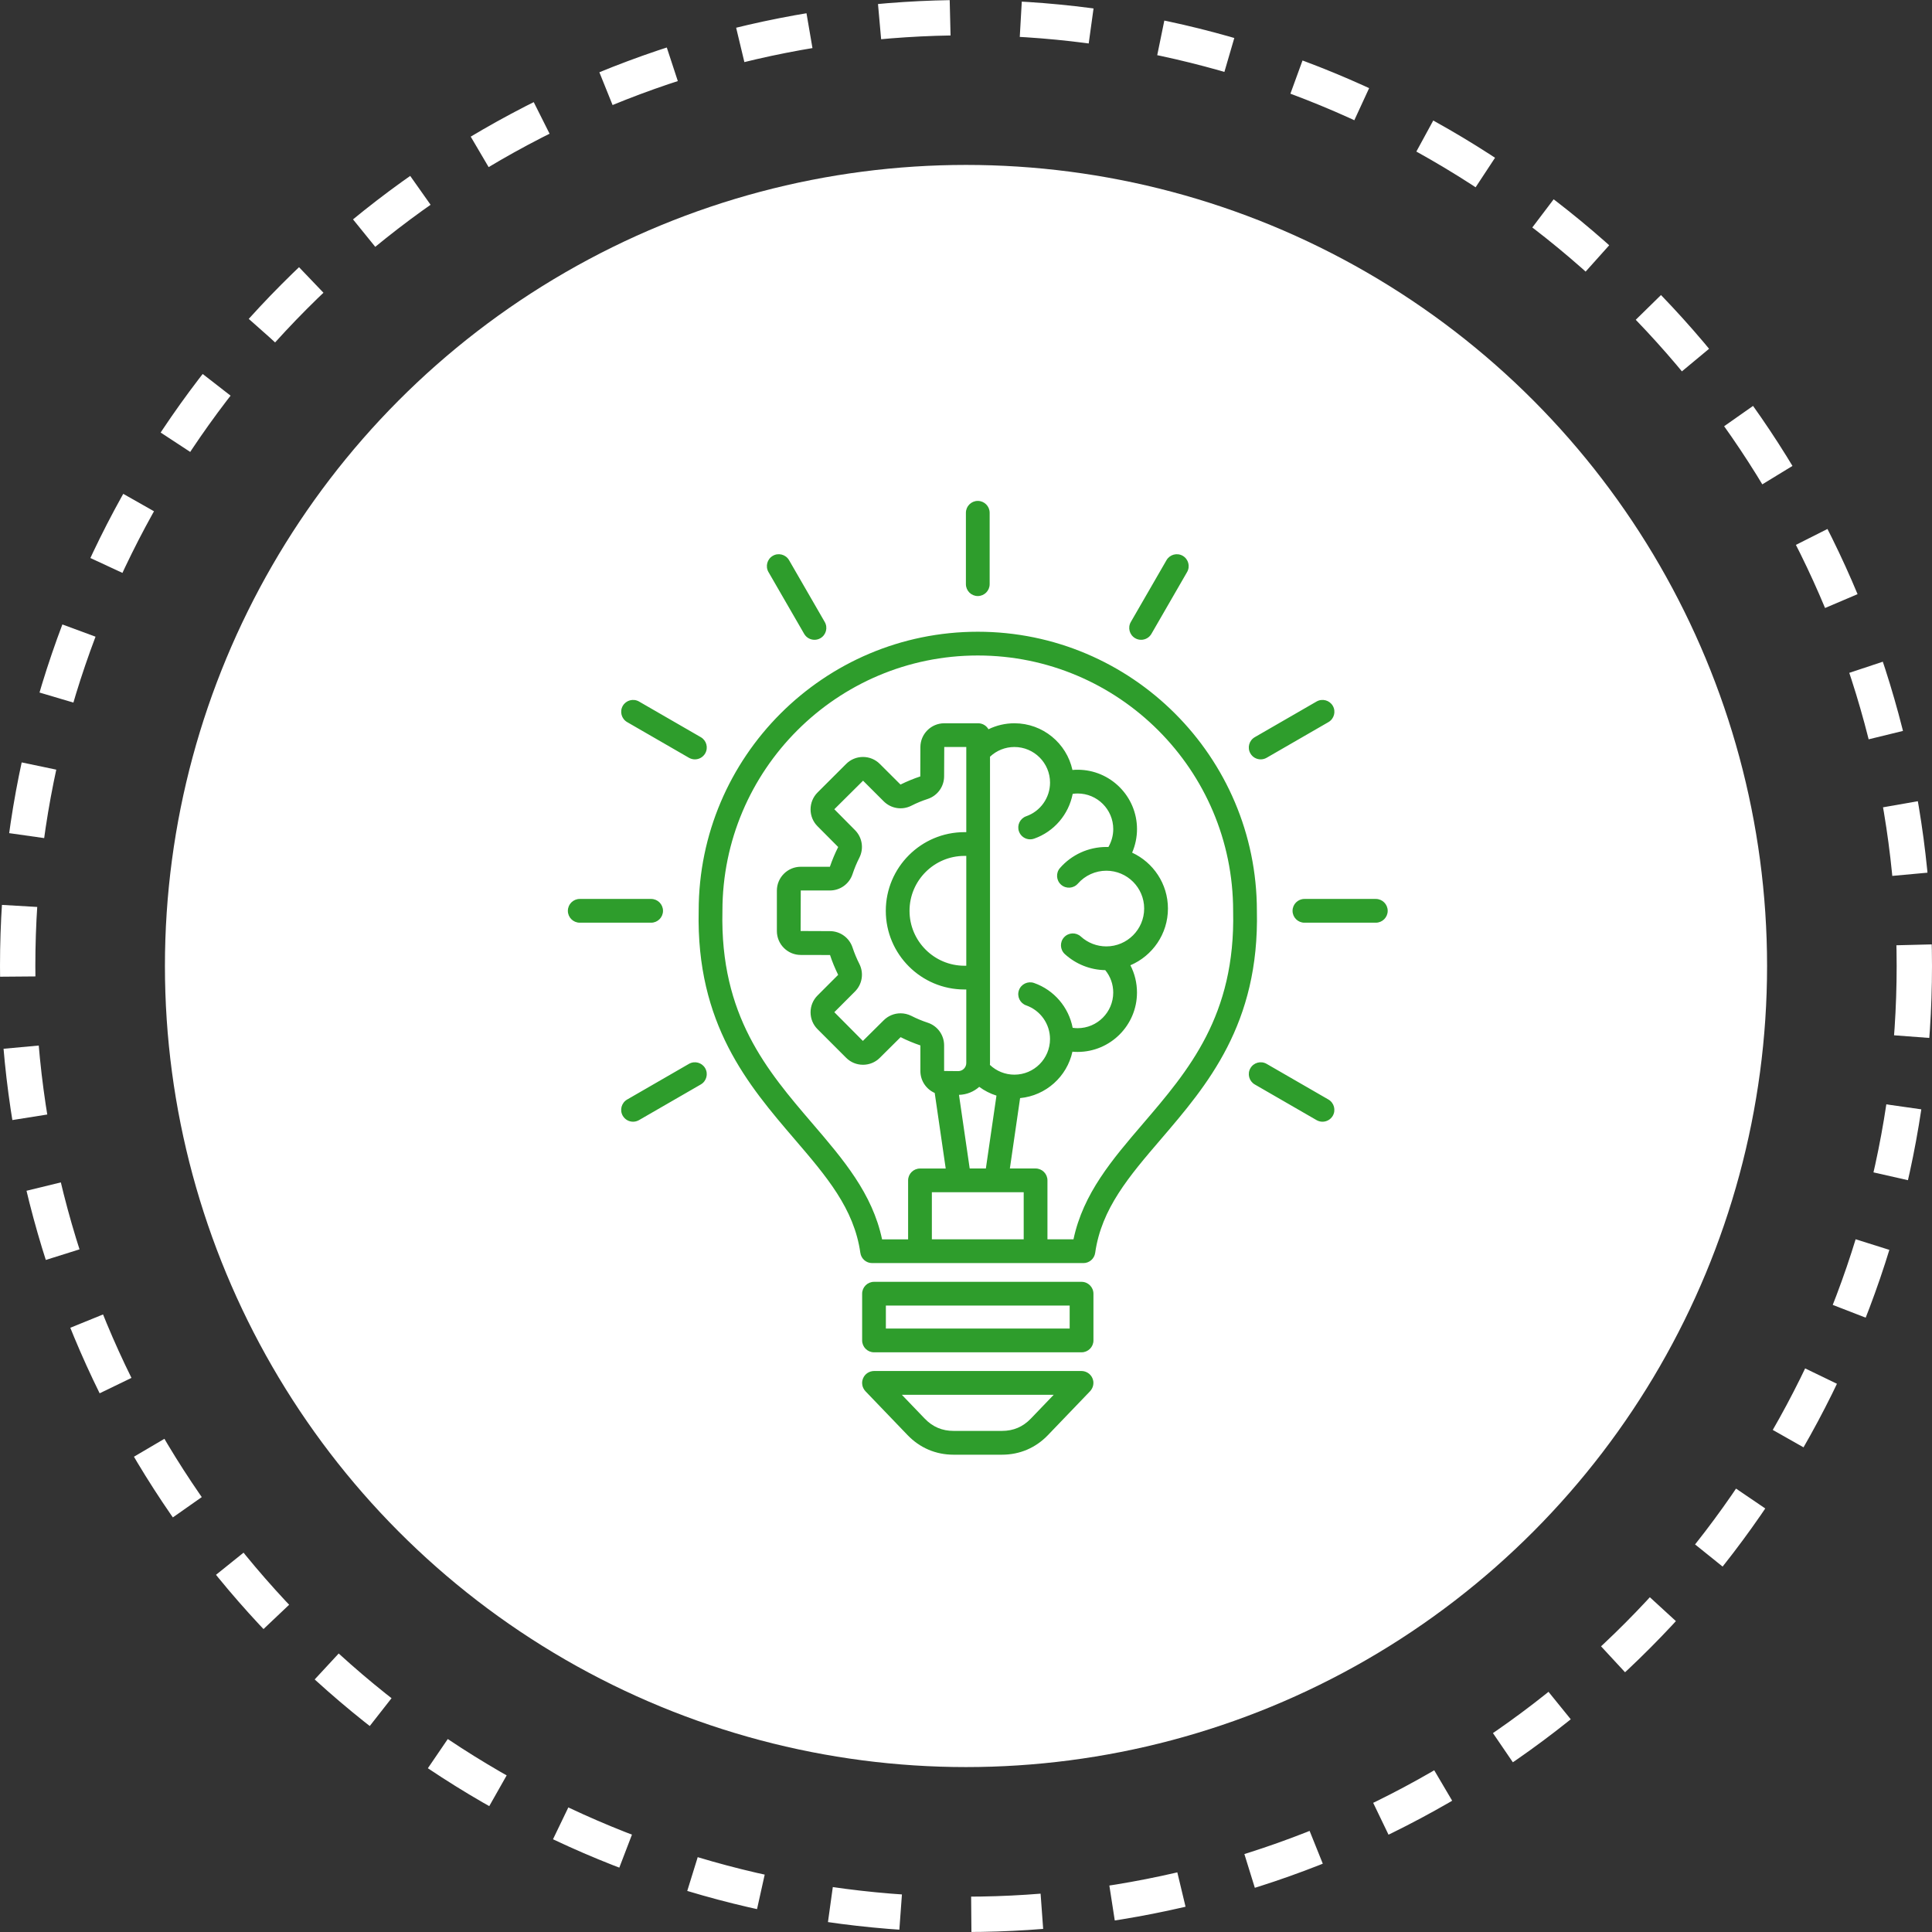
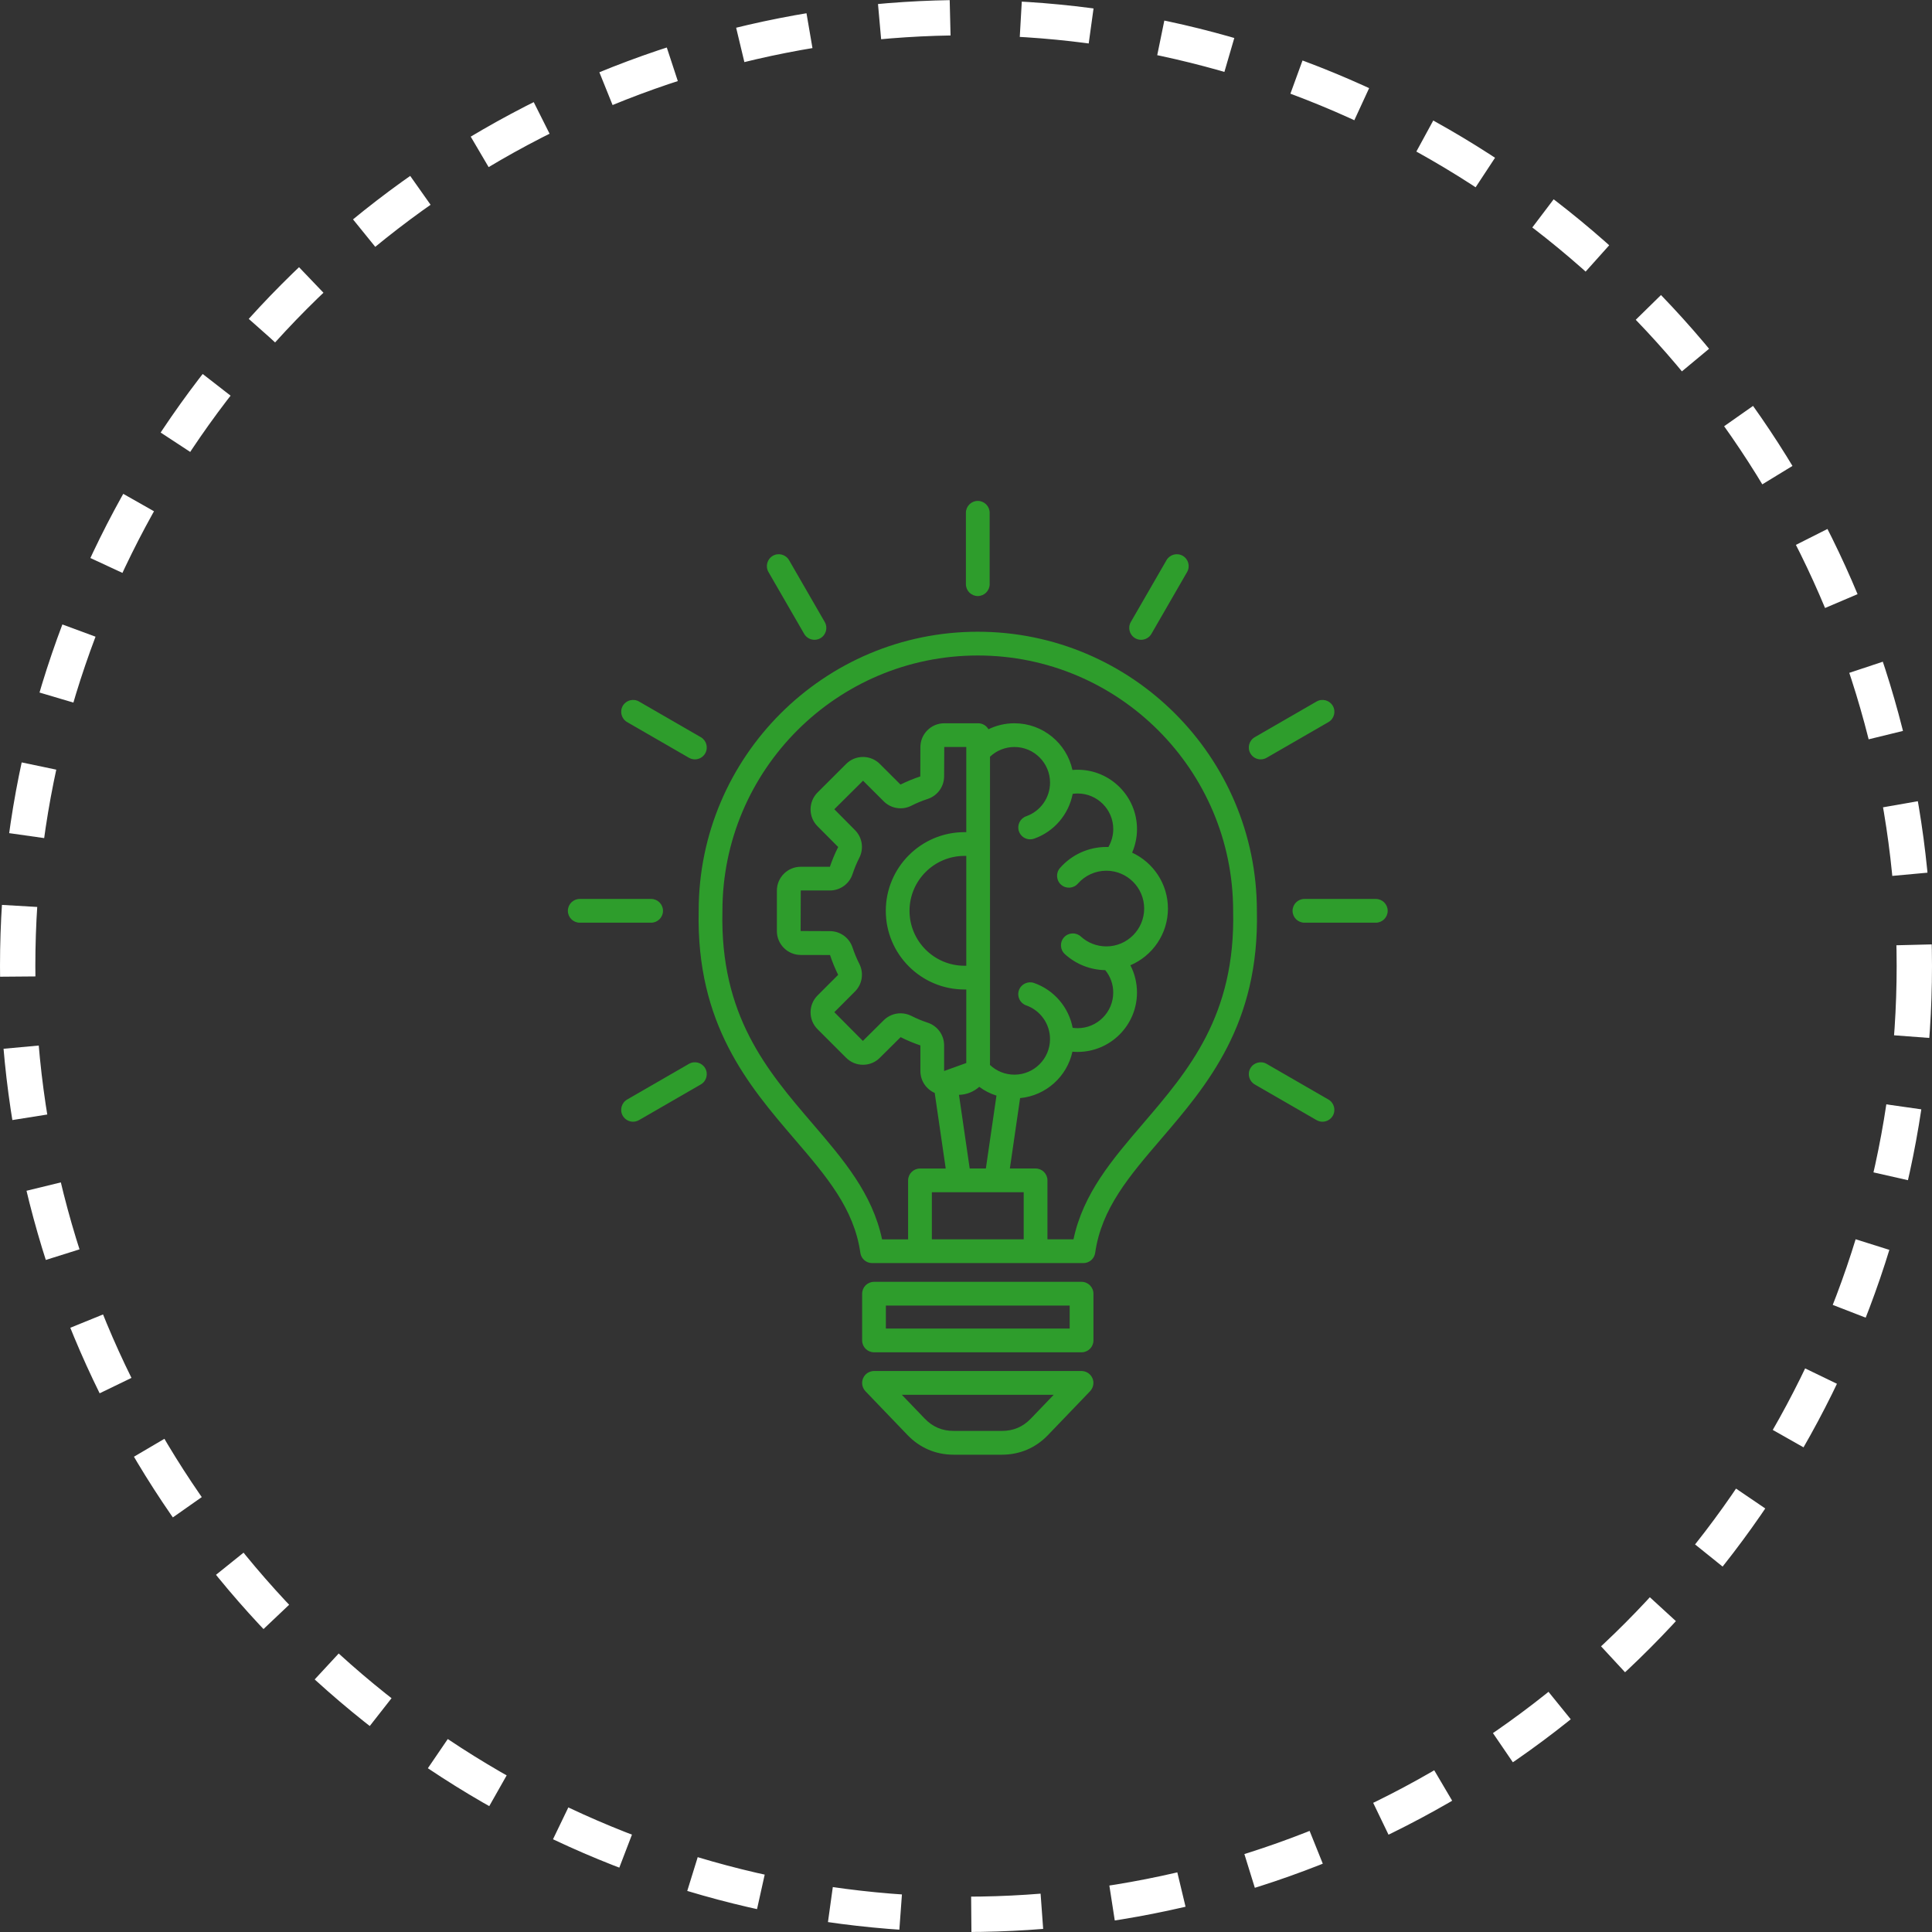
<svg xmlns="http://www.w3.org/2000/svg" width="82" height="82" viewBox="0 0 82 82" fill="none">
  <rect x="0" y="0" width="82" height="82" fill="#333333" stroke="none" />
  <circle cx="41" cy="41" r="40.25" stroke="white" stroke-width="1.5" stroke-dasharray="3 3" />
-   <circle cx="41" cy="41" r="34" fill="white" />
-   <path d="M53.346 38.652C53.343 32.123 48.03 26.813 41.5 26.813C34.97 26.813 29.657 32.124 29.654 38.653C29.543 43.47 31.763 46.06 33.721 48.346C35.078 49.929 36.249 51.295 36.516 53.175C36.551 53.424 36.763 53.609 37.014 53.609H45.984C46.235 53.609 46.447 53.424 46.483 53.175C46.749 51.295 47.921 49.928 49.277 48.346C51.236 46.059 53.457 43.469 53.346 38.652ZM36.474 40.911C36.36 40.688 36.264 40.454 36.185 40.218C36.049 39.801 35.661 39.52 35.223 39.52L33.981 39.515L33.987 37.795H35.223C35.662 37.795 36.049 37.514 36.185 37.097C36.264 36.861 36.36 36.627 36.474 36.404C36.672 36.012 36.597 35.54 36.286 35.23L35.411 34.347L36.631 33.135L37.506 34.009C37.816 34.32 38.288 34.396 38.681 34.197C38.904 34.083 39.137 33.987 39.374 33.91C39.791 33.773 40.071 33.385 40.071 32.947L40.077 31.705H41.012V35.32C40.986 35.319 40.96 35.319 40.935 35.319C39.093 35.319 37.596 36.817 37.596 38.658C37.596 40.5 39.094 41.997 40.935 41.997C40.961 41.997 40.987 41.997 41.012 41.996V45.117C41.012 45.308 40.858 45.462 40.667 45.462L40.071 45.456V44.368C40.071 43.929 39.791 43.542 39.374 43.406C39.137 43.328 38.904 43.231 38.681 43.117C38.535 43.044 38.377 43.008 38.222 43.008C37.96 43.008 37.701 43.11 37.506 43.305L36.623 44.18L35.411 42.96L36.285 42.085C36.597 41.776 36.672 41.303 36.474 40.911ZM42.02 32.116C42.301 31.851 42.669 31.705 43.055 31.705C43.889 31.705 44.567 32.383 44.567 33.217C44.567 33.858 44.161 34.432 43.556 34.644C43.293 34.737 43.155 35.024 43.247 35.287C43.32 35.494 43.514 35.624 43.722 35.624C43.778 35.624 43.834 35.615 43.889 35.596C44.745 35.296 45.36 34.561 45.528 33.694C45.597 33.684 45.666 33.678 45.738 33.678C46.572 33.678 47.25 34.356 47.25 35.189C47.25 35.458 47.177 35.72 47.044 35.95C47.014 35.95 46.986 35.948 46.956 35.948C46.203 35.948 45.487 36.273 44.99 36.84C44.806 37.049 44.828 37.367 45.037 37.551C45.246 37.734 45.564 37.713 45.748 37.504C46.053 37.156 46.494 36.956 46.956 36.956C47.843 36.956 48.562 37.676 48.562 38.561C48.562 39.447 47.842 40.168 46.956 40.168C46.555 40.168 46.17 40.019 45.874 39.749C45.668 39.561 45.35 39.576 45.162 39.782C44.974 39.987 44.989 40.306 45.194 40.494C45.666 40.924 46.274 41.165 46.91 41.176C47.13 41.444 47.249 41.776 47.249 42.127C47.249 42.961 46.57 43.639 45.737 43.639C45.666 43.639 45.597 43.633 45.527 43.623C45.36 42.755 44.744 42.021 43.889 41.721C43.627 41.629 43.338 41.767 43.246 42.03C43.154 42.293 43.292 42.58 43.555 42.672C44.16 42.885 44.566 43.459 44.566 44.1C44.566 44.934 43.888 45.612 43.055 45.612C42.666 45.612 42.297 45.465 42.015 45.198C42.017 45.172 42.019 45.146 42.019 45.119V41.434V35.883V32.116H42.02ZM41.012 40.988C40.986 40.989 40.96 40.989 40.935 40.989C39.649 40.989 38.603 39.943 38.603 38.658C38.603 37.372 39.65 36.327 40.935 36.327C40.961 36.327 40.987 36.327 41.012 36.328V40.988ZM40.702 46.469C41.031 46.461 41.332 46.334 41.562 46.129C41.785 46.294 42.032 46.419 42.293 46.501L41.843 49.594H41.157L40.702 46.469ZM43.449 50.602V52.601H39.551V50.602H43.449ZM48.513 47.69C47.209 49.211 45.973 50.654 45.562 52.601H44.457V50.098C44.457 49.82 44.231 49.594 43.953 49.594H42.862L43.296 46.607C44.393 46.502 45.287 45.693 45.517 44.637C45.59 44.644 45.664 44.647 45.738 44.647C47.127 44.647 48.257 43.517 48.257 42.127C48.257 41.716 48.16 41.322 47.977 40.969C48.913 40.571 49.571 39.642 49.571 38.562C49.571 37.512 48.947 36.604 48.051 36.189C48.186 35.876 48.258 35.535 48.258 35.189C48.258 33.8 47.128 32.67 45.739 32.67C45.665 32.67 45.591 32.673 45.518 32.68C45.271 31.548 44.261 30.698 43.056 30.698C42.669 30.698 42.294 30.786 41.953 30.952C41.867 30.8 41.703 30.698 41.516 30.698H40.077C39.519 30.698 39.064 31.152 39.064 31.712L39.06 32.954C38.775 33.048 38.494 33.164 38.22 33.299L37.344 32.425C37.153 32.233 36.898 32.128 36.628 32.128C36.358 32.128 36.102 32.233 35.912 32.425L34.699 33.636C34.508 33.828 34.403 34.083 34.403 34.353C34.403 34.624 34.508 34.879 34.699 35.069L35.575 35.95C35.439 36.218 35.322 36.5 35.223 36.788H33.987C33.428 36.788 32.973 37.243 32.973 37.802V39.517C32.973 40.076 33.427 40.531 33.987 40.531L35.229 40.534C35.322 40.819 35.439 41.1 35.574 41.375L34.7 42.25C34.508 42.441 34.403 42.696 34.403 42.966C34.403 43.238 34.508 43.492 34.7 43.683L35.912 44.895C36.103 45.087 36.358 45.192 36.628 45.192C36.899 45.192 37.154 45.087 37.344 44.895L38.225 44.02C38.493 44.156 38.774 44.272 39.064 44.371V45.459C39.064 45.874 39.315 46.231 39.672 46.388L40.139 49.596H39.047C38.769 49.596 38.543 49.822 38.543 50.1V52.603H37.438C37.027 50.655 35.791 49.212 34.487 47.691C32.556 45.437 30.558 43.107 30.662 38.672C30.662 38.668 30.662 38.665 30.662 38.66C30.662 32.682 35.524 27.821 41.5 27.821C47.476 27.821 52.338 32.682 52.338 38.658V38.67C52.442 43.105 50.444 45.435 48.513 47.69ZM40.996 24.794V21.764C40.996 21.486 41.222 21.26 41.5 21.26C41.778 21.26 42.004 21.486 42.004 21.764V24.794C42.004 25.072 41.778 25.298 41.5 25.298C41.222 25.298 40.996 25.072 40.996 24.794ZM32.616 24.279C32.477 24.038 32.56 23.73 32.801 23.59C33.042 23.451 33.35 23.534 33.49 23.775L35.005 26.4C35.144 26.641 35.061 26.949 34.82 27.088C34.74 27.134 34.654 27.155 34.569 27.155C34.395 27.155 34.225 27.065 34.132 26.904L32.616 24.279ZM26.432 29.959C26.572 29.718 26.88 29.636 27.121 29.774L29.746 31.289C29.987 31.429 30.069 31.737 29.93 31.978C29.837 32.139 29.668 32.23 29.494 32.23C29.408 32.23 29.321 32.208 29.242 32.163L26.618 30.648C26.376 30.508 26.294 30.2 26.432 29.959ZM27.636 39.162H24.606C24.328 39.162 24.102 38.936 24.102 38.658C24.102 38.38 24.328 38.154 24.606 38.154H27.636C27.914 38.154 28.14 38.38 28.14 38.658C28.14 38.936 27.914 39.162 27.636 39.162ZM29.93 45.338C30.069 45.579 29.986 45.887 29.745 46.027L27.12 47.542C27.04 47.587 26.954 47.609 26.869 47.609C26.695 47.609 26.526 47.518 26.432 47.357C26.293 47.116 26.376 46.808 26.617 46.668L29.242 45.153C29.483 45.015 29.791 45.097 29.93 45.338ZM56.568 47.357C56.474 47.518 56.305 47.609 56.131 47.609C56.045 47.609 55.959 47.587 55.88 47.542L53.255 46.027C53.014 45.887 52.932 45.579 53.071 45.338C53.21 45.097 53.518 45.015 53.759 45.153L56.384 46.668C56.624 46.808 56.706 47.116 56.568 47.357ZM58.898 38.658C58.898 38.936 58.672 39.162 58.394 39.162H55.364C55.086 39.162 54.86 38.936 54.86 38.658C54.86 38.38 55.086 38.154 55.364 38.154H58.394C58.672 38.154 58.898 38.38 58.898 38.658ZM53.071 31.978C52.931 31.737 53.014 31.429 53.255 31.289L55.88 29.774C56.121 29.636 56.429 29.718 56.569 29.959C56.708 30.2 56.625 30.508 56.384 30.648L53.759 32.163C53.68 32.208 53.593 32.23 53.508 32.23C53.333 32.23 53.164 32.14 53.071 31.978ZM47.995 26.4L49.51 23.775C49.65 23.534 49.958 23.452 50.199 23.59C50.44 23.73 50.523 24.038 50.384 24.279L48.869 26.904C48.776 27.065 48.606 27.155 48.432 27.155C48.346 27.155 48.26 27.134 48.181 27.088C47.939 26.949 47.857 26.641 47.995 26.4ZM46.406 58.643C46.406 58.642 46.406 58.64 46.405 58.639C46.402 58.618 46.398 58.597 46.393 58.577C46.392 58.572 46.391 58.568 46.39 58.564C46.378 58.519 46.359 58.477 46.337 58.439C46.334 58.435 46.332 58.431 46.33 58.427C46.318 58.409 46.306 58.391 46.291 58.374C46.29 58.373 46.288 58.371 46.286 58.368C46.274 58.353 46.26 58.34 46.246 58.326C46.242 58.323 46.238 58.32 46.234 58.315C46.218 58.301 46.202 58.288 46.183 58.276C46.181 58.275 46.18 58.274 46.178 58.273C46.161 58.262 46.144 58.252 46.125 58.243C46.121 58.241 46.117 58.239 46.113 58.237C46.093 58.228 46.072 58.22 46.051 58.213C46.05 58.213 46.049 58.213 46.049 58.212C46.028 58.206 46.008 58.202 45.986 58.198C45.981 58.197 45.976 58.196 45.971 58.195C45.949 58.193 45.926 58.19 45.903 58.19H37.096C37.073 58.19 37.05 58.192 37.029 58.195C37.024 58.196 37.019 58.197 37.013 58.198C36.992 58.201 36.971 58.205 36.951 58.212C36.95 58.212 36.949 58.212 36.948 58.213C36.926 58.22 36.906 58.228 36.886 58.237C36.882 58.239 36.878 58.241 36.874 58.243C36.856 58.252 36.838 58.262 36.821 58.273C36.82 58.273 36.818 58.274 36.816 58.276C36.799 58.288 36.782 58.301 36.765 58.315C36.761 58.319 36.757 58.322 36.753 58.326C36.739 58.34 36.725 58.353 36.713 58.368C36.711 58.37 36.709 58.372 36.708 58.374C36.694 58.391 36.681 58.409 36.669 58.427C36.667 58.431 36.664 58.435 36.663 58.439C36.64 58.477 36.621 58.519 36.61 58.564C36.609 58.568 36.607 58.572 36.606 58.577C36.601 58.597 36.597 58.618 36.594 58.639C36.594 58.64 36.594 58.642 36.594 58.643C36.592 58.66 36.591 58.678 36.591 58.697C36.591 58.701 36.592 58.704 36.592 58.708C36.592 58.714 36.593 58.719 36.593 58.725C36.594 58.744 36.596 58.762 36.599 58.78C36.599 58.783 36.599 58.786 36.6 58.791C36.605 58.812 36.61 58.834 36.617 58.855C36.618 58.858 36.62 58.86 36.62 58.864C36.627 58.882 36.635 58.901 36.643 58.918L36.648 58.928C36.658 58.948 36.669 58.966 36.682 58.985L36.689 58.995C36.701 59.011 36.714 59.026 36.726 59.04C36.728 59.042 36.73 59.044 36.731 59.047L38.519 60.909C39.043 61.454 39.719 61.742 40.475 61.742H42.524C43.28 61.742 43.956 61.454 44.479 60.909L46.267 59.047C46.269 59.045 46.27 59.043 46.272 59.04C46.285 59.026 46.298 59.011 46.309 58.995C46.312 58.991 46.314 58.988 46.316 58.985C46.329 58.967 46.34 58.948 46.35 58.928C46.352 58.925 46.353 58.922 46.355 58.918C46.364 58.901 46.371 58.883 46.378 58.864C46.379 58.86 46.38 58.858 46.381 58.855C46.388 58.834 46.394 58.812 46.398 58.791C46.399 58.787 46.399 58.784 46.4 58.78C46.403 58.762 46.405 58.744 46.406 58.725C46.406 58.719 46.406 58.714 46.406 58.708C46.406 58.704 46.407 58.701 46.407 58.697C46.408 58.678 46.407 58.66 46.406 58.643ZM43.753 60.209C43.415 60.561 43.013 60.732 42.525 60.732H40.475C39.987 60.732 39.585 60.561 39.247 60.209L38.278 59.2H44.722L43.753 60.209ZM45.904 54.405H37.096C36.818 54.405 36.592 54.631 36.592 54.909V56.892C36.592 57.17 36.818 57.396 37.096 57.396H45.905C46.183 57.396 46.409 57.17 46.409 56.892V54.909C46.408 54.631 46.183 54.405 45.904 54.405ZM45.4 56.388H37.599V55.413H45.4V56.388Z" fill="#2E9D2C" />
+   <path d="M53.346 38.652C53.343 32.123 48.03 26.813 41.5 26.813C34.97 26.813 29.657 32.124 29.654 38.653C29.543 43.47 31.763 46.06 33.721 48.346C35.078 49.929 36.249 51.295 36.516 53.175C36.551 53.424 36.763 53.609 37.014 53.609H45.984C46.235 53.609 46.447 53.424 46.483 53.175C46.749 51.295 47.921 49.928 49.277 48.346C51.236 46.059 53.457 43.469 53.346 38.652ZM36.474 40.911C36.36 40.688 36.264 40.454 36.185 40.218C36.049 39.801 35.661 39.52 35.223 39.52L33.981 39.515L33.987 37.795H35.223C35.662 37.795 36.049 37.514 36.185 37.097C36.264 36.861 36.36 36.627 36.474 36.404C36.672 36.012 36.597 35.54 36.286 35.23L35.411 34.347L36.631 33.135L37.506 34.009C37.816 34.32 38.288 34.396 38.681 34.197C38.904 34.083 39.137 33.987 39.374 33.91C39.791 33.773 40.071 33.385 40.071 32.947L40.077 31.705H41.012V35.32C40.986 35.319 40.96 35.319 40.935 35.319C39.093 35.319 37.596 36.817 37.596 38.658C37.596 40.5 39.094 41.997 40.935 41.997C40.961 41.997 40.987 41.997 41.012 41.996V45.117L40.071 45.456V44.368C40.071 43.929 39.791 43.542 39.374 43.406C39.137 43.328 38.904 43.231 38.681 43.117C38.535 43.044 38.377 43.008 38.222 43.008C37.96 43.008 37.701 43.11 37.506 43.305L36.623 44.18L35.411 42.96L36.285 42.085C36.597 41.776 36.672 41.303 36.474 40.911ZM42.02 32.116C42.301 31.851 42.669 31.705 43.055 31.705C43.889 31.705 44.567 32.383 44.567 33.217C44.567 33.858 44.161 34.432 43.556 34.644C43.293 34.737 43.155 35.024 43.247 35.287C43.32 35.494 43.514 35.624 43.722 35.624C43.778 35.624 43.834 35.615 43.889 35.596C44.745 35.296 45.36 34.561 45.528 33.694C45.597 33.684 45.666 33.678 45.738 33.678C46.572 33.678 47.25 34.356 47.25 35.189C47.25 35.458 47.177 35.72 47.044 35.95C47.014 35.95 46.986 35.948 46.956 35.948C46.203 35.948 45.487 36.273 44.99 36.84C44.806 37.049 44.828 37.367 45.037 37.551C45.246 37.734 45.564 37.713 45.748 37.504C46.053 37.156 46.494 36.956 46.956 36.956C47.843 36.956 48.562 37.676 48.562 38.561C48.562 39.447 47.842 40.168 46.956 40.168C46.555 40.168 46.17 40.019 45.874 39.749C45.668 39.561 45.35 39.576 45.162 39.782C44.974 39.987 44.989 40.306 45.194 40.494C45.666 40.924 46.274 41.165 46.91 41.176C47.13 41.444 47.249 41.776 47.249 42.127C47.249 42.961 46.57 43.639 45.737 43.639C45.666 43.639 45.597 43.633 45.527 43.623C45.36 42.755 44.744 42.021 43.889 41.721C43.627 41.629 43.338 41.767 43.246 42.03C43.154 42.293 43.292 42.58 43.555 42.672C44.16 42.885 44.566 43.459 44.566 44.1C44.566 44.934 43.888 45.612 43.055 45.612C42.666 45.612 42.297 45.465 42.015 45.198C42.017 45.172 42.019 45.146 42.019 45.119V41.434V35.883V32.116H42.02ZM41.012 40.988C40.986 40.989 40.96 40.989 40.935 40.989C39.649 40.989 38.603 39.943 38.603 38.658C38.603 37.372 39.65 36.327 40.935 36.327C40.961 36.327 40.987 36.327 41.012 36.328V40.988ZM40.702 46.469C41.031 46.461 41.332 46.334 41.562 46.129C41.785 46.294 42.032 46.419 42.293 46.501L41.843 49.594H41.157L40.702 46.469ZM43.449 50.602V52.601H39.551V50.602H43.449ZM48.513 47.69C47.209 49.211 45.973 50.654 45.562 52.601H44.457V50.098C44.457 49.82 44.231 49.594 43.953 49.594H42.862L43.296 46.607C44.393 46.502 45.287 45.693 45.517 44.637C45.59 44.644 45.664 44.647 45.738 44.647C47.127 44.647 48.257 43.517 48.257 42.127C48.257 41.716 48.16 41.322 47.977 40.969C48.913 40.571 49.571 39.642 49.571 38.562C49.571 37.512 48.947 36.604 48.051 36.189C48.186 35.876 48.258 35.535 48.258 35.189C48.258 33.8 47.128 32.67 45.739 32.67C45.665 32.67 45.591 32.673 45.518 32.68C45.271 31.548 44.261 30.698 43.056 30.698C42.669 30.698 42.294 30.786 41.953 30.952C41.867 30.8 41.703 30.698 41.516 30.698H40.077C39.519 30.698 39.064 31.152 39.064 31.712L39.06 32.954C38.775 33.048 38.494 33.164 38.22 33.299L37.344 32.425C37.153 32.233 36.898 32.128 36.628 32.128C36.358 32.128 36.102 32.233 35.912 32.425L34.699 33.636C34.508 33.828 34.403 34.083 34.403 34.353C34.403 34.624 34.508 34.879 34.699 35.069L35.575 35.95C35.439 36.218 35.322 36.5 35.223 36.788H33.987C33.428 36.788 32.973 37.243 32.973 37.802V39.517C32.973 40.076 33.427 40.531 33.987 40.531L35.229 40.534C35.322 40.819 35.439 41.1 35.574 41.375L34.7 42.25C34.508 42.441 34.403 42.696 34.403 42.966C34.403 43.238 34.508 43.492 34.7 43.683L35.912 44.895C36.103 45.087 36.358 45.192 36.628 45.192C36.899 45.192 37.154 45.087 37.344 44.895L38.225 44.02C38.493 44.156 38.774 44.272 39.064 44.371V45.459C39.064 45.874 39.315 46.231 39.672 46.388L40.139 49.596H39.047C38.769 49.596 38.543 49.822 38.543 50.1V52.603H37.438C37.027 50.655 35.791 49.212 34.487 47.691C32.556 45.437 30.558 43.107 30.662 38.672C30.662 38.668 30.662 38.665 30.662 38.66C30.662 32.682 35.524 27.821 41.5 27.821C47.476 27.821 52.338 32.682 52.338 38.658V38.67C52.442 43.105 50.444 45.435 48.513 47.69ZM40.996 24.794V21.764C40.996 21.486 41.222 21.26 41.5 21.26C41.778 21.26 42.004 21.486 42.004 21.764V24.794C42.004 25.072 41.778 25.298 41.5 25.298C41.222 25.298 40.996 25.072 40.996 24.794ZM32.616 24.279C32.477 24.038 32.56 23.73 32.801 23.59C33.042 23.451 33.35 23.534 33.49 23.775L35.005 26.4C35.144 26.641 35.061 26.949 34.82 27.088C34.74 27.134 34.654 27.155 34.569 27.155C34.395 27.155 34.225 27.065 34.132 26.904L32.616 24.279ZM26.432 29.959C26.572 29.718 26.88 29.636 27.121 29.774L29.746 31.289C29.987 31.429 30.069 31.737 29.93 31.978C29.837 32.139 29.668 32.23 29.494 32.23C29.408 32.23 29.321 32.208 29.242 32.163L26.618 30.648C26.376 30.508 26.294 30.2 26.432 29.959ZM27.636 39.162H24.606C24.328 39.162 24.102 38.936 24.102 38.658C24.102 38.38 24.328 38.154 24.606 38.154H27.636C27.914 38.154 28.14 38.38 28.14 38.658C28.14 38.936 27.914 39.162 27.636 39.162ZM29.93 45.338C30.069 45.579 29.986 45.887 29.745 46.027L27.12 47.542C27.04 47.587 26.954 47.609 26.869 47.609C26.695 47.609 26.526 47.518 26.432 47.357C26.293 47.116 26.376 46.808 26.617 46.668L29.242 45.153C29.483 45.015 29.791 45.097 29.93 45.338ZM56.568 47.357C56.474 47.518 56.305 47.609 56.131 47.609C56.045 47.609 55.959 47.587 55.88 47.542L53.255 46.027C53.014 45.887 52.932 45.579 53.071 45.338C53.21 45.097 53.518 45.015 53.759 45.153L56.384 46.668C56.624 46.808 56.706 47.116 56.568 47.357ZM58.898 38.658C58.898 38.936 58.672 39.162 58.394 39.162H55.364C55.086 39.162 54.86 38.936 54.86 38.658C54.86 38.38 55.086 38.154 55.364 38.154H58.394C58.672 38.154 58.898 38.38 58.898 38.658ZM53.071 31.978C52.931 31.737 53.014 31.429 53.255 31.289L55.88 29.774C56.121 29.636 56.429 29.718 56.569 29.959C56.708 30.2 56.625 30.508 56.384 30.648L53.759 32.163C53.68 32.208 53.593 32.23 53.508 32.23C53.333 32.23 53.164 32.14 53.071 31.978ZM47.995 26.4L49.51 23.775C49.65 23.534 49.958 23.452 50.199 23.59C50.44 23.73 50.523 24.038 50.384 24.279L48.869 26.904C48.776 27.065 48.606 27.155 48.432 27.155C48.346 27.155 48.26 27.134 48.181 27.088C47.939 26.949 47.857 26.641 47.995 26.4ZM46.406 58.643C46.406 58.642 46.406 58.64 46.405 58.639C46.402 58.618 46.398 58.597 46.393 58.577C46.392 58.572 46.391 58.568 46.39 58.564C46.378 58.519 46.359 58.477 46.337 58.439C46.334 58.435 46.332 58.431 46.33 58.427C46.318 58.409 46.306 58.391 46.291 58.374C46.29 58.373 46.288 58.371 46.286 58.368C46.274 58.353 46.26 58.34 46.246 58.326C46.242 58.323 46.238 58.32 46.234 58.315C46.218 58.301 46.202 58.288 46.183 58.276C46.181 58.275 46.18 58.274 46.178 58.273C46.161 58.262 46.144 58.252 46.125 58.243C46.121 58.241 46.117 58.239 46.113 58.237C46.093 58.228 46.072 58.22 46.051 58.213C46.05 58.213 46.049 58.213 46.049 58.212C46.028 58.206 46.008 58.202 45.986 58.198C45.981 58.197 45.976 58.196 45.971 58.195C45.949 58.193 45.926 58.19 45.903 58.19H37.096C37.073 58.19 37.05 58.192 37.029 58.195C37.024 58.196 37.019 58.197 37.013 58.198C36.992 58.201 36.971 58.205 36.951 58.212C36.95 58.212 36.949 58.212 36.948 58.213C36.926 58.22 36.906 58.228 36.886 58.237C36.882 58.239 36.878 58.241 36.874 58.243C36.856 58.252 36.838 58.262 36.821 58.273C36.82 58.273 36.818 58.274 36.816 58.276C36.799 58.288 36.782 58.301 36.765 58.315C36.761 58.319 36.757 58.322 36.753 58.326C36.739 58.34 36.725 58.353 36.713 58.368C36.711 58.37 36.709 58.372 36.708 58.374C36.694 58.391 36.681 58.409 36.669 58.427C36.667 58.431 36.664 58.435 36.663 58.439C36.64 58.477 36.621 58.519 36.61 58.564C36.609 58.568 36.607 58.572 36.606 58.577C36.601 58.597 36.597 58.618 36.594 58.639C36.594 58.64 36.594 58.642 36.594 58.643C36.592 58.66 36.591 58.678 36.591 58.697C36.591 58.701 36.592 58.704 36.592 58.708C36.592 58.714 36.593 58.719 36.593 58.725C36.594 58.744 36.596 58.762 36.599 58.78C36.599 58.783 36.599 58.786 36.6 58.791C36.605 58.812 36.61 58.834 36.617 58.855C36.618 58.858 36.62 58.86 36.62 58.864C36.627 58.882 36.635 58.901 36.643 58.918L36.648 58.928C36.658 58.948 36.669 58.966 36.682 58.985L36.689 58.995C36.701 59.011 36.714 59.026 36.726 59.04C36.728 59.042 36.73 59.044 36.731 59.047L38.519 60.909C39.043 61.454 39.719 61.742 40.475 61.742H42.524C43.28 61.742 43.956 61.454 44.479 60.909L46.267 59.047C46.269 59.045 46.27 59.043 46.272 59.04C46.285 59.026 46.298 59.011 46.309 58.995C46.312 58.991 46.314 58.988 46.316 58.985C46.329 58.967 46.34 58.948 46.35 58.928C46.352 58.925 46.353 58.922 46.355 58.918C46.364 58.901 46.371 58.883 46.378 58.864C46.379 58.86 46.38 58.858 46.381 58.855C46.388 58.834 46.394 58.812 46.398 58.791C46.399 58.787 46.399 58.784 46.4 58.78C46.403 58.762 46.405 58.744 46.406 58.725C46.406 58.719 46.406 58.714 46.406 58.708C46.406 58.704 46.407 58.701 46.407 58.697C46.408 58.678 46.407 58.66 46.406 58.643ZM43.753 60.209C43.415 60.561 43.013 60.732 42.525 60.732H40.475C39.987 60.732 39.585 60.561 39.247 60.209L38.278 59.2H44.722L43.753 60.209ZM45.904 54.405H37.096C36.818 54.405 36.592 54.631 36.592 54.909V56.892C36.592 57.17 36.818 57.396 37.096 57.396H45.905C46.183 57.396 46.409 57.17 46.409 56.892V54.909C46.408 54.631 46.183 54.405 45.904 54.405ZM45.4 56.388H37.599V55.413H45.4V56.388Z" fill="#2E9D2C" />
</svg>